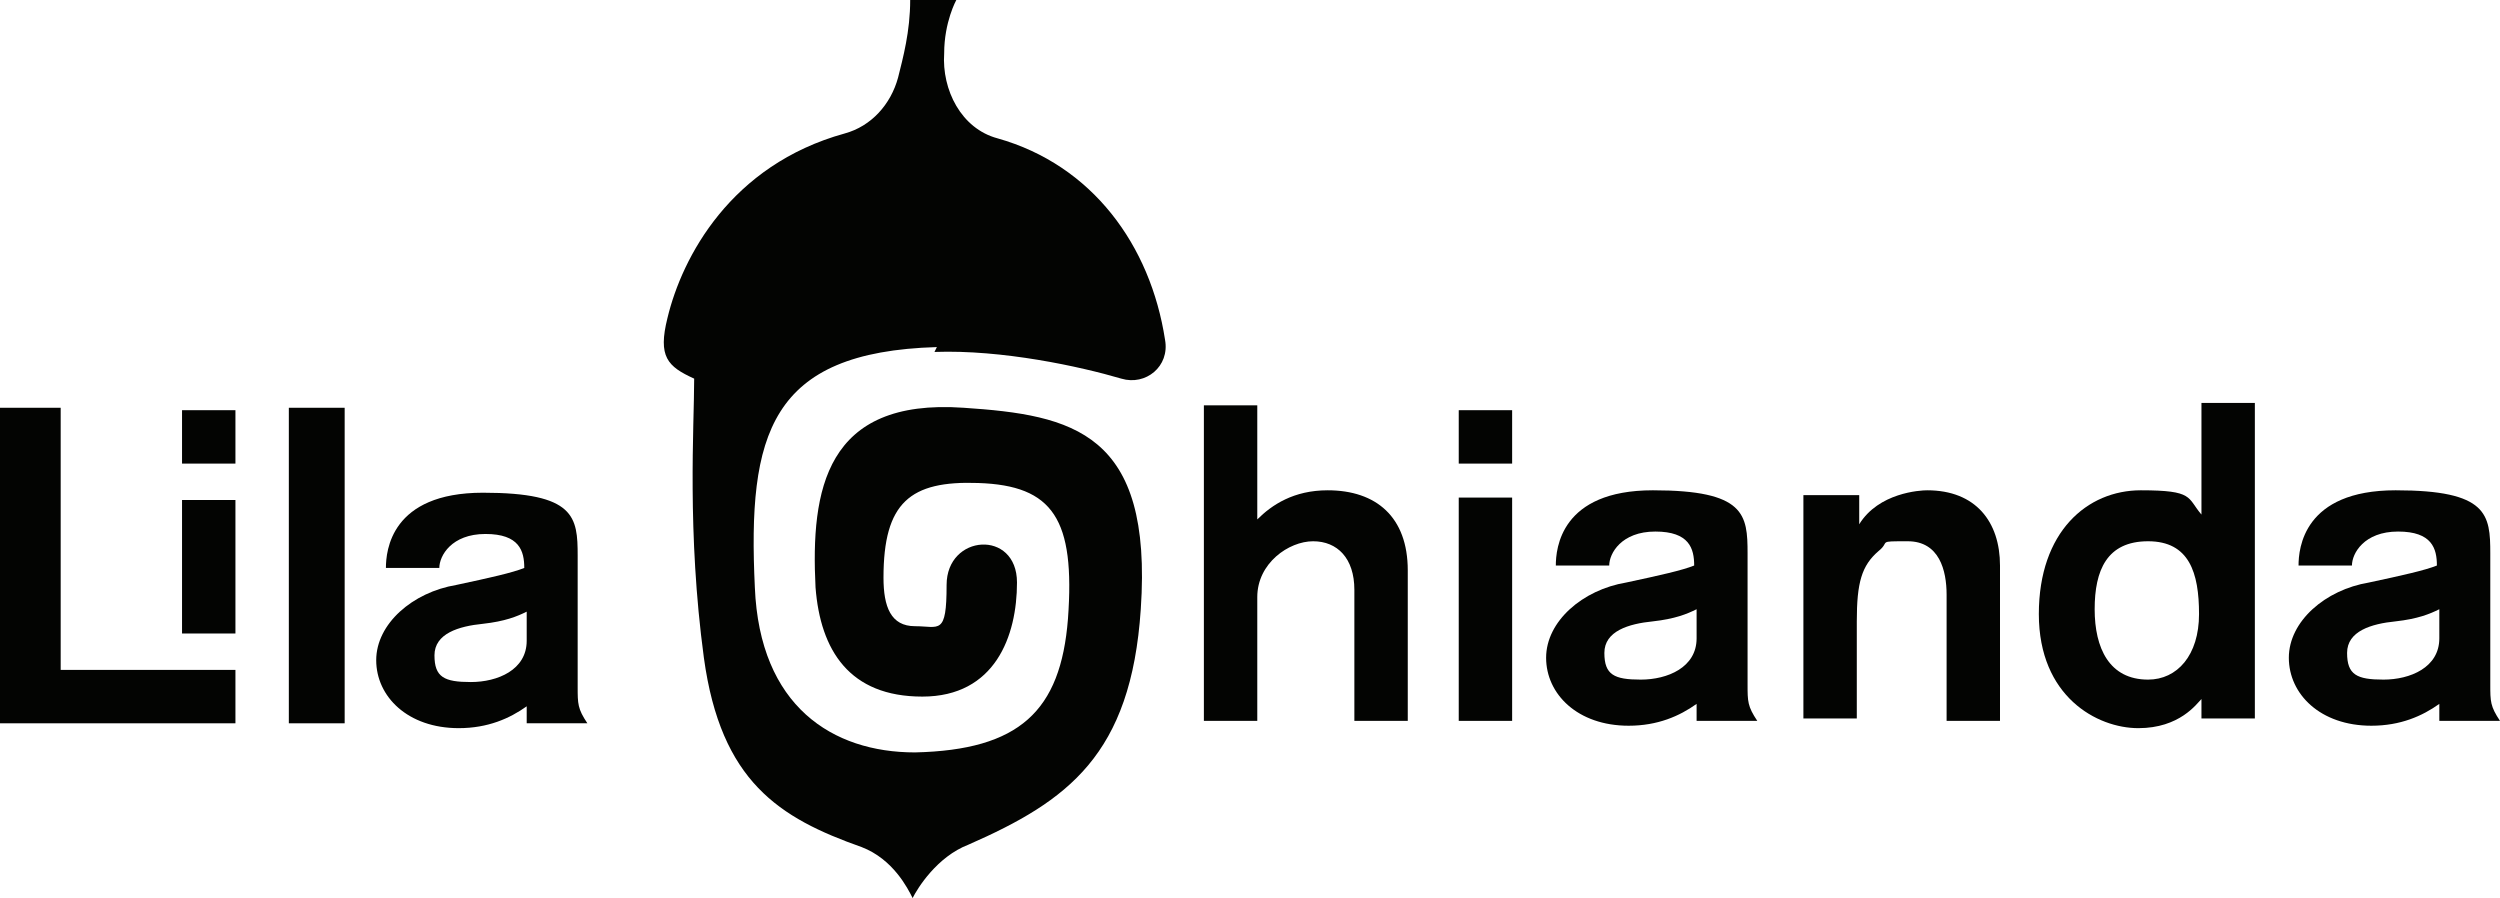
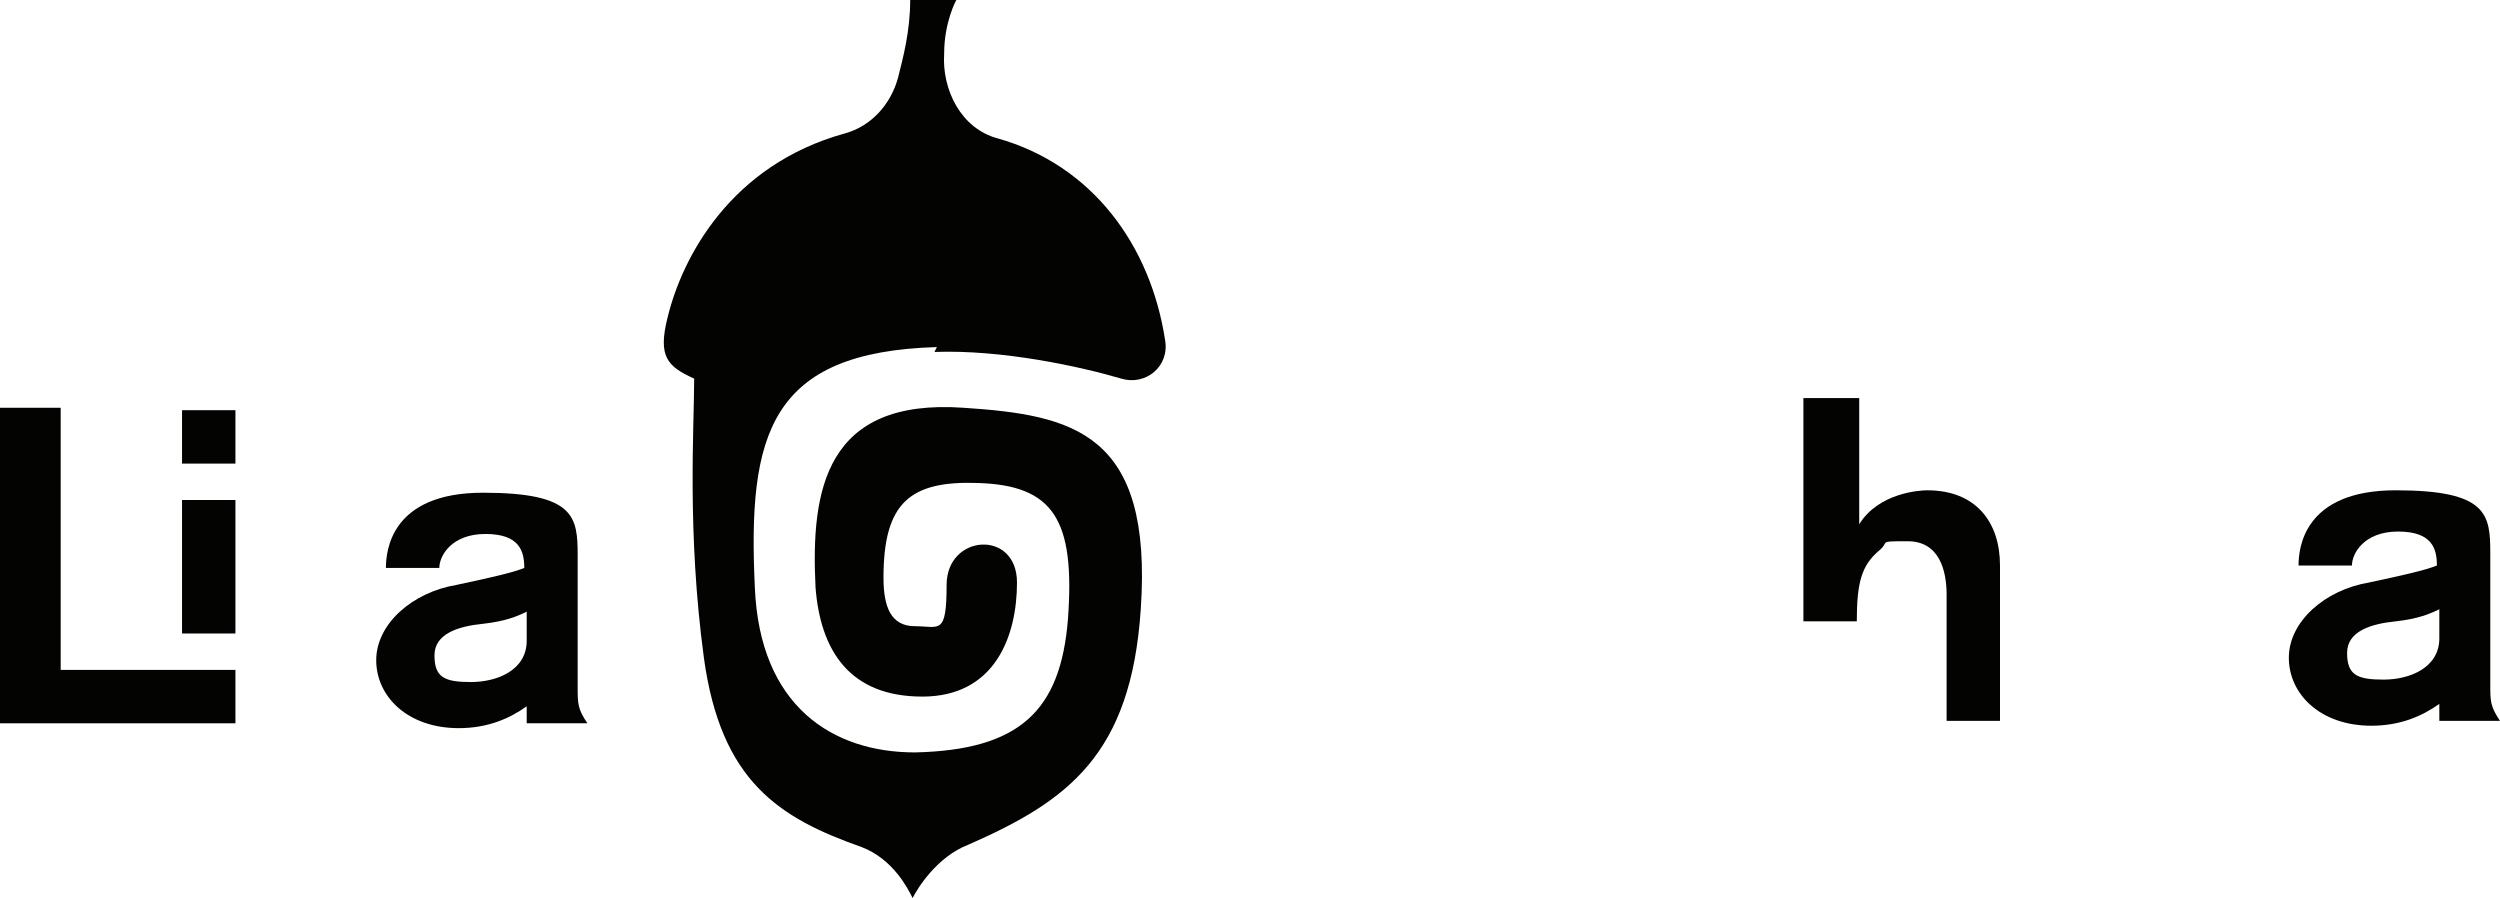
<svg xmlns="http://www.w3.org/2000/svg" id="Livello_1" version="1.1" viewBox="0 0 103 37">
  <defs>
    <style>
      .st0 {
        fill: #030402;
      }
    </style>
  </defs>
  <polygon class="st0" points="0 16.8 0 29.8 9.7 29.8 9.7 27.6 2.5 27.6 2.5 16.8 0 16.8" />
  <path class="st0" d="M7.5,20.6h2.2v5.5h-2.2v-5.5ZM7.5,16.9h2.2v2.2h-2.2v-2.2Z" />
-   <rect class="st0" x="11.9" y="16.8" width="2.3" height="13" />
  <g>
    <path class="st0" d="M21.7,25.2c-.4.2-.9.4-1.8.5-1,.1-2,.4-2,1.3s.4,1.1,1.5,1.1,2.3-.5,2.3-1.7c0,0,0-1.2,0-1.2ZM21.7,29.8v-.7c-.7.5-1.6.9-2.8.9-2.1,0-3.4-1.3-3.4-2.8s1.5-2.8,3.3-3.1c1.4-.3,2.3-.5,2.8-.7,0-.7-.2-1.4-1.6-1.4s-1.9.9-1.9,1.4h-2.2c0-.7.2-3.1,4-3.1s3.9,1,3.9,2.6v5.4c0,.7,0,.9.4,1.5h-2.6.1Z" />
-     <path class="st0" d="M55.8,29.7v-5.4c0-1.3-.7-2-1.7-2s-2.3.9-2.3,2.3v5.1h-2.2v-13h2.2v4.7c.6-.6,1.5-1.2,2.9-1.2,2,0,3.3,1.1,3.3,3.3v6.2h-2.2Z" />
  </g>
-   <path class="st0" d="M60.1,20.5h2.2v9.2h-2.2v-9.2ZM60.1,16.9h2.2v2.2h-2.2v-2.2Z" />
  <g>
-     <path class="st0" d="M69.9,25.1c-.4.2-.9.4-1.8.5-1,.1-2,.4-2,1.3s.4,1.1,1.5,1.1,2.3-.5,2.3-1.7c0,0,0-1.2,0-1.2ZM69.9,29.7v-.7c-.7.5-1.6.9-2.8.9-2.1,0-3.4-1.3-3.4-2.8s1.5-2.8,3.3-3.1c1.4-.3,2.3-.5,2.8-.7,0-.7-.2-1.4-1.6-1.4s-1.9.9-1.9,1.4h-2.2c0-.7.2-3.1,4-3.1s3.9,1,3.9,2.6v5.4c0,.7,0,.9.4,1.5h-2.6,0Z" />
-     <path class="st0" d="M76.6,20.5v1.1c.8-1.3,2.5-1.4,2.8-1.4,2,0,3,1.3,3,3.1v6.4h-2.2v-5.2c0-1-.3-2.2-1.6-2.2s-.7,0-1.2.4c-.7.6-.9,1.3-.9,2.9v4h-2.2v-9.2h2.3Z" />
-     <path class="st0" d="M88.5,28c1.2,0,2.1-1,2.1-2.7s-.4-3-2.1-3-2.2,1.2-2.2,2.8.6,2.9,2.2,2.9M90.7,29.7v-.9c-.2.2-.9,1.2-2.6,1.2s-4.1-1.3-4.1-4.7,2-5.1,4.2-5.1,1.9.3,2.5,1v-4.6h2.2v13h-2.2Z" />
+     <path class="st0" d="M76.6,20.5v1.1c.8-1.3,2.5-1.4,2.8-1.4,2,0,3,1.3,3,3.1v6.4h-2.2v-5.2c0-1-.3-2.2-1.6-2.2s-.7,0-1.2.4c-.7.6-.9,1.3-.9,2.9h-2.2v-9.2h2.3Z" />
    <path class="st0" d="M100.5,25.1c-.4.2-.9.4-1.8.5-1,.1-2,.4-2,1.3s.4,1.1,1.5,1.1,2.3-.5,2.3-1.7c0,0,0-1.2,0-1.2ZM100.5,29.7v-.7c-.7.5-1.6.9-2.8.9-2.1,0-3.4-1.3-3.4-2.8s1.5-2.8,3.3-3.1c1.4-.3,2.3-.5,2.8-.7,0-.7-.2-1.4-1.6-1.4s-1.9.9-1.9,1.4h-2.2c0-.7.2-3.1,4-3.1s3.9,1,3.9,2.6v5.4c0,.7,0,.9.4,1.5h-2.6,0Z" />
    <path class="st0" d="M38.5,14.5c2.8-.1,6,.6,7.7,1.1,1,.3,2-.5,1.8-1.6-.6-3.9-3-7.2-6.9-8.3-1.5-.4-2.3-2-2.2-3.5,0-1.3.5-2.2.5-2.2h-1.9c0,1.3-.3,2.4-.5,3.2-.3,1.1-1.1,2-2.2,2.3-4.7,1.3-6.7,5.1-7.3,7.6-.4,1.6,0,2,1.1,2.5,0,2-.3,6.3.4,11.5.7,5.1,3.1,6.6,6.5,7.8,1.3.5,1.9,1.7,2.1,2.1.2-.4,1-1.7,2.3-2.2,4.1-1.8,6.7-3.7,7.1-9.7.5-7.3-2.8-8-7.3-8.3-5.7-.4-6.3,3.4-6.1,7.4.2,2.6,1.4,4.5,4.4,4.5s3.9-2.5,3.9-4.7-2.9-2-2.9.1-.3,1.7-1.3,1.7-1.3-.8-1.3-2c0-3.1,1.1-4,3.9-3.9,3.1.1,4,1.5,3.7,5.6-.3,3.8-2,5.4-6.3,5.5-3.4,0-6.4-1.9-6.6-6.8-.3-6.3.6-9.7,7.5-9.9" />
  </g>
</svg>